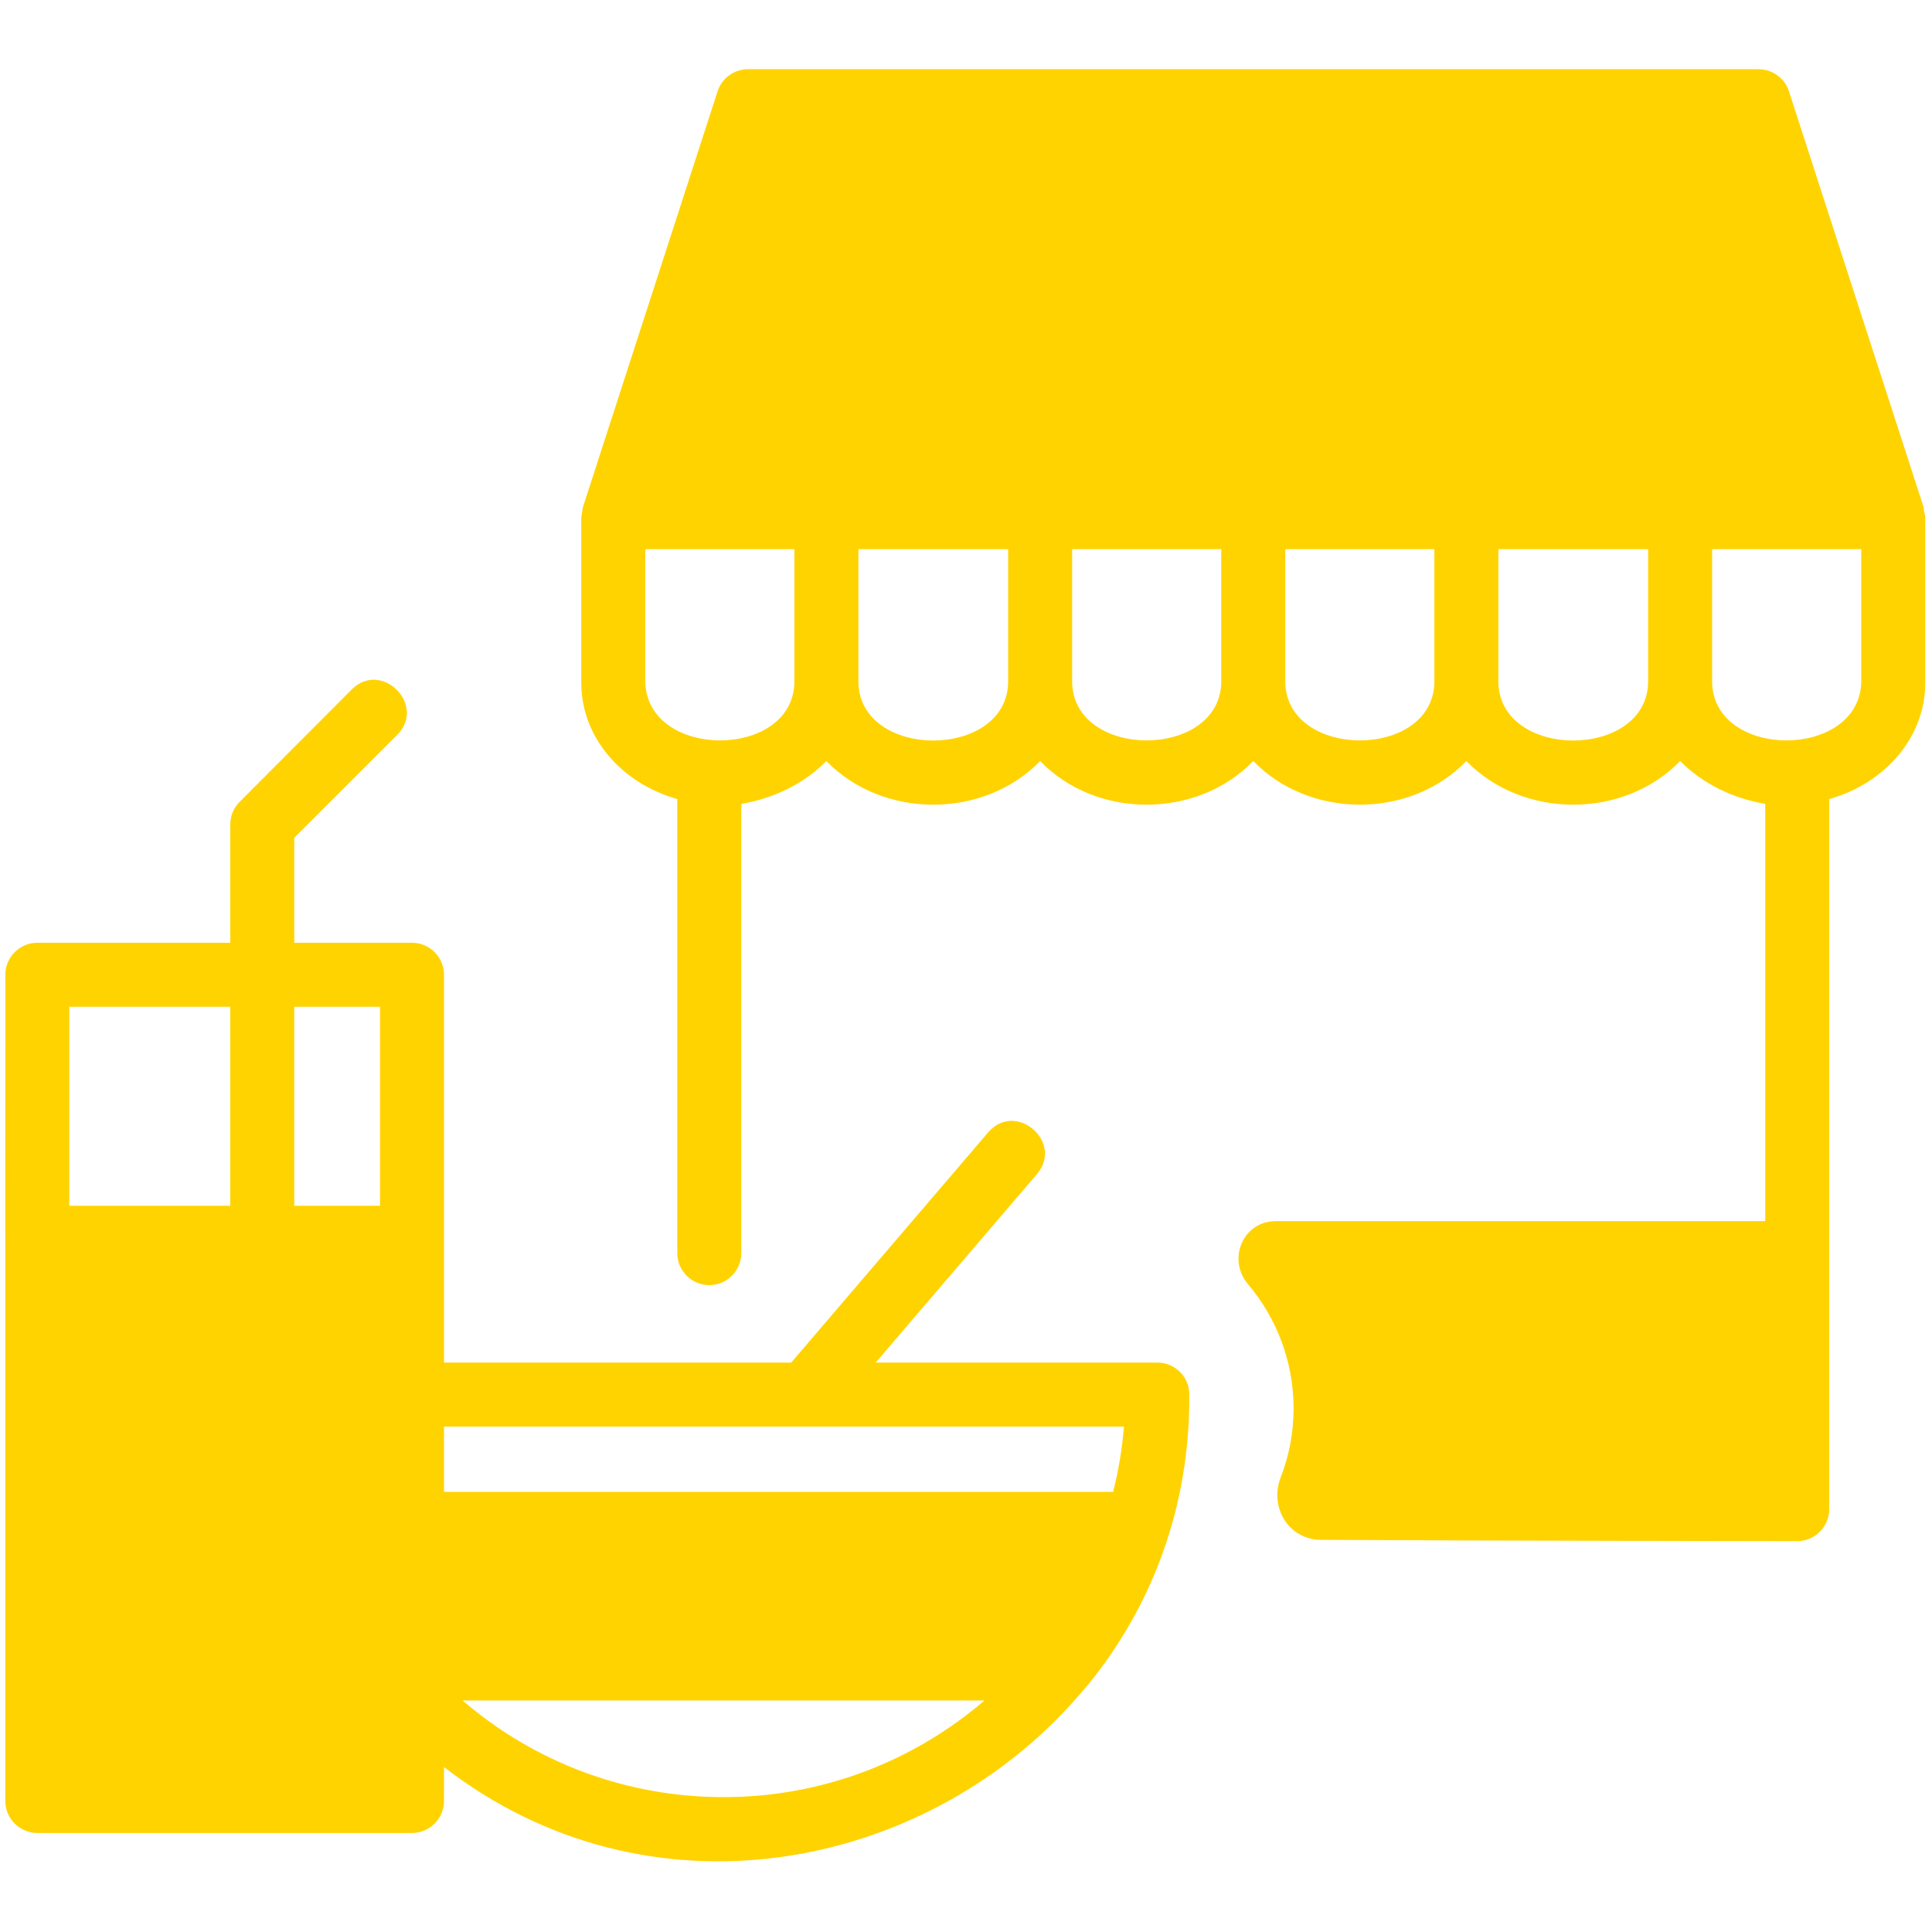
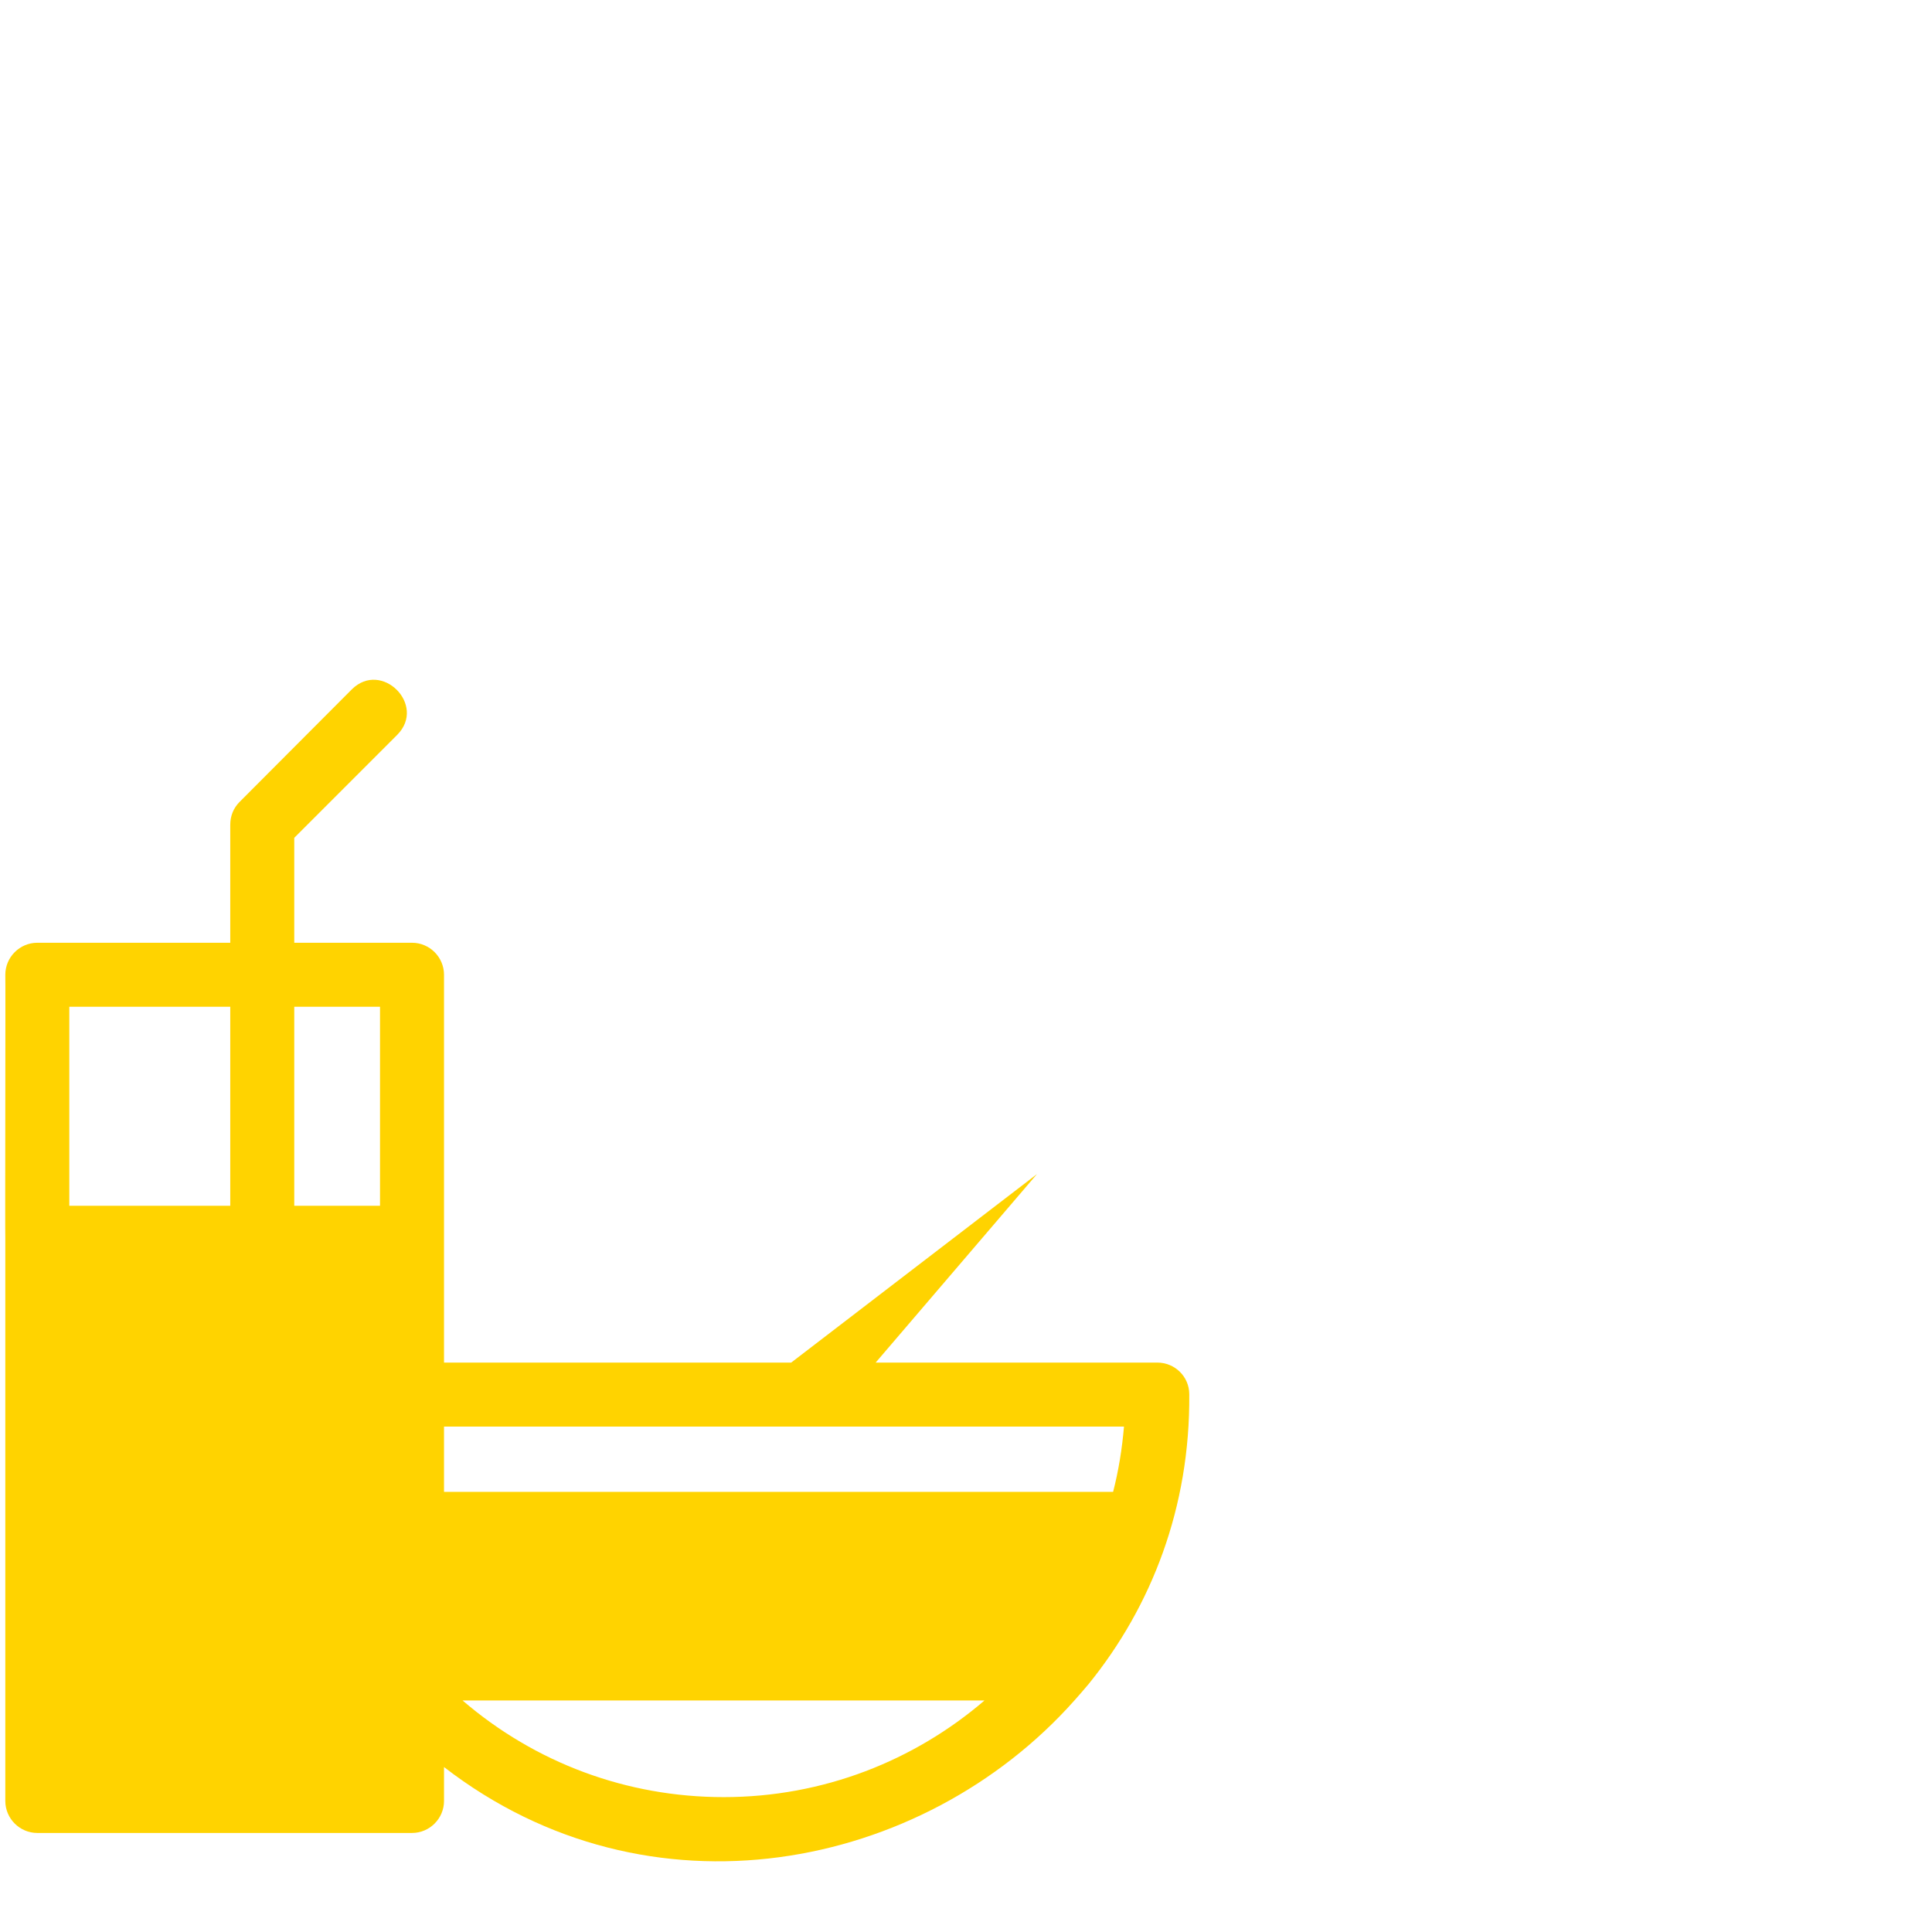
<svg xmlns="http://www.w3.org/2000/svg" width="100%" height="100%" viewBox="0 0 32 32" version="1.1" xml:space="preserve" style="fill-rule:evenodd;clip-rule:evenodd;stroke-linejoin:round;stroke-miterlimit:2;">
  <g transform="matrix(0.53,0,0,0.53,-0.972,-0.974)">
    <g>
-       <path d="M61.96,17.8C61.95,17.76 61.96,17.73 61.95,17.69L57.74,4.69C57.61,4.28 57.22,4 56.79,4L25.21,4C24.78,4 24.39,4.28 24.26,4.69L20.05,17.69C20.033,17.796 20.017,17.9 20,18.007L20,23.18C20,24.87 21.24,26.31 23,26.81L23,41C23,41.55 23.45,42 24,42C24.55,42 25,41.55 25,41L25,26.96C26,26.79 26.95,26.34 27.66,25.62C29.42,27.44 32.58,27.44 34.34,25.62C36.09,27.44 39.24,27.44 41,25.62C42.76,27.44 45.91,27.44 47.66,25.62C49.42,27.44 52.58,27.44 54.34,25.62C55.05,26.34 56,26.79 57,26.96L57,40L41.703,40C40.68,40 40.176,41.187 40.835,41.97C40.843,41.98 40.852,41.99 40.86,42C41.73,43.04 42.26,44.39 42.26,45.85C42.26,46.61 42.12,47.33 41.86,48C41.857,48.007 41.855,48.014 41.852,48.022C41.499,48.952 42.115,49.955 43.11,49.96C47.898,49.988 58,50 58,50C58.55,50 59,49.55 59,49L59,26.81C60.76,26.31 62,24.87 62,23.18L62,18C62,17.93 61.97,17.87 61.96,17.8ZM26.66,23.18C26.59,25.57 22.1,25.58 22,23.18L22,19L26.66,19L26.66,23.18ZM33.34,23.18C33.27,25.58 28.73,25.58 28.66,23.18L28.66,19L33.34,19L33.34,23.18ZM40,23.18C39.93,25.57 35.41,25.58 35.34,23.18L35.34,19L40,19L40,23.18ZM46.66,23.18C46.59,25.58 42.07,25.57 42,23.18L42,19L46.66,19L46.66,23.18ZM53.34,23.18C53.27,25.58 48.73,25.58 48.66,23.18L48.66,19L53.34,19L53.34,23.18ZM60,23.18C59.9,25.58 55.41,25.57 55.34,23.18L55.34,19L60,19L60,23.18Z" style="fill:rgb(255,211,0);fill-rule:nonzero;" />
-     </g>
-     <path d="M38,44.42L29.2,44.42L34.24,38.53C35.09,37.53 33.58,36.23 32.72,37.22L26.56,44.42L15.71,44.42L15.71,32.3C15.71,31.75 15.26,31.3 14.71,31.3L11.03,31.3L11.03,28.02L14.25,24.8C15.17,23.87 13.76,22.46 12.83,23.38L9.32,26.9C9.13,27.09 9.03,27.34 9.03,27.61L9.03,31.3L3,31.3C2.45,31.3 2,31.75 2,32.3C2.01,32.34 1.99,40.51 2,40.54L2,58.12C2,58.67 2.45,59.12 3,59.12L14.71,59.12C15.26,59.12 15.71,58.67 15.71,58.12L15.71,57.06C22.11,62.01 30.66,60.32 35.41,54.98C35.56,54.81 35.71,54.64 35.86,54.46C37.82,52.04 39.03,48.94 39,45.41C39,44.86 38.55,44.42 38,44.42ZM9.03,39.52L4,39.52L4,33.3L9.03,33.3L9.03,39.52ZM13.71,39.52L11.03,39.52L11.03,33.3L13.71,33.3L13.71,39.52ZM24.45,58C21.42,58 18.56,56.93 16.29,54.98L32.6,54.98C30.41,56.86 27.56,58 24.45,58ZM36.62,48.46L15.71,48.46L15.71,46.42L36.96,46.42C36.9,47.12 36.79,47.8 36.62,48.46Z" style="fill:rgb(255,211,0);fill-rule:nonzero;" />
+       </g>
+     <path d="M38,44.42L29.2,44.42L34.24,38.53L26.56,44.42L15.71,44.42L15.71,32.3C15.71,31.75 15.26,31.3 14.71,31.3L11.03,31.3L11.03,28.02L14.25,24.8C15.17,23.87 13.76,22.46 12.83,23.38L9.32,26.9C9.13,27.09 9.03,27.34 9.03,27.61L9.03,31.3L3,31.3C2.45,31.3 2,31.75 2,32.3C2.01,32.34 1.99,40.51 2,40.54L2,58.12C2,58.67 2.45,59.12 3,59.12L14.71,59.12C15.26,59.12 15.71,58.67 15.71,58.12L15.71,57.06C22.11,62.01 30.66,60.32 35.41,54.98C35.56,54.81 35.71,54.64 35.86,54.46C37.82,52.04 39.03,48.94 39,45.41C39,44.86 38.55,44.42 38,44.42ZM9.03,39.52L4,39.52L4,33.3L9.03,33.3L9.03,39.52ZM13.71,39.52L11.03,39.52L11.03,33.3L13.71,33.3L13.71,39.52ZM24.45,58C21.42,58 18.56,56.93 16.29,54.98L32.6,54.98C30.41,56.86 27.56,58 24.45,58ZM36.62,48.46L15.71,48.46L15.71,46.42L36.96,46.42C36.9,47.12 36.79,47.8 36.62,48.46Z" style="fill:rgb(255,211,0);fill-rule:nonzero;" />
  </g>
</svg>